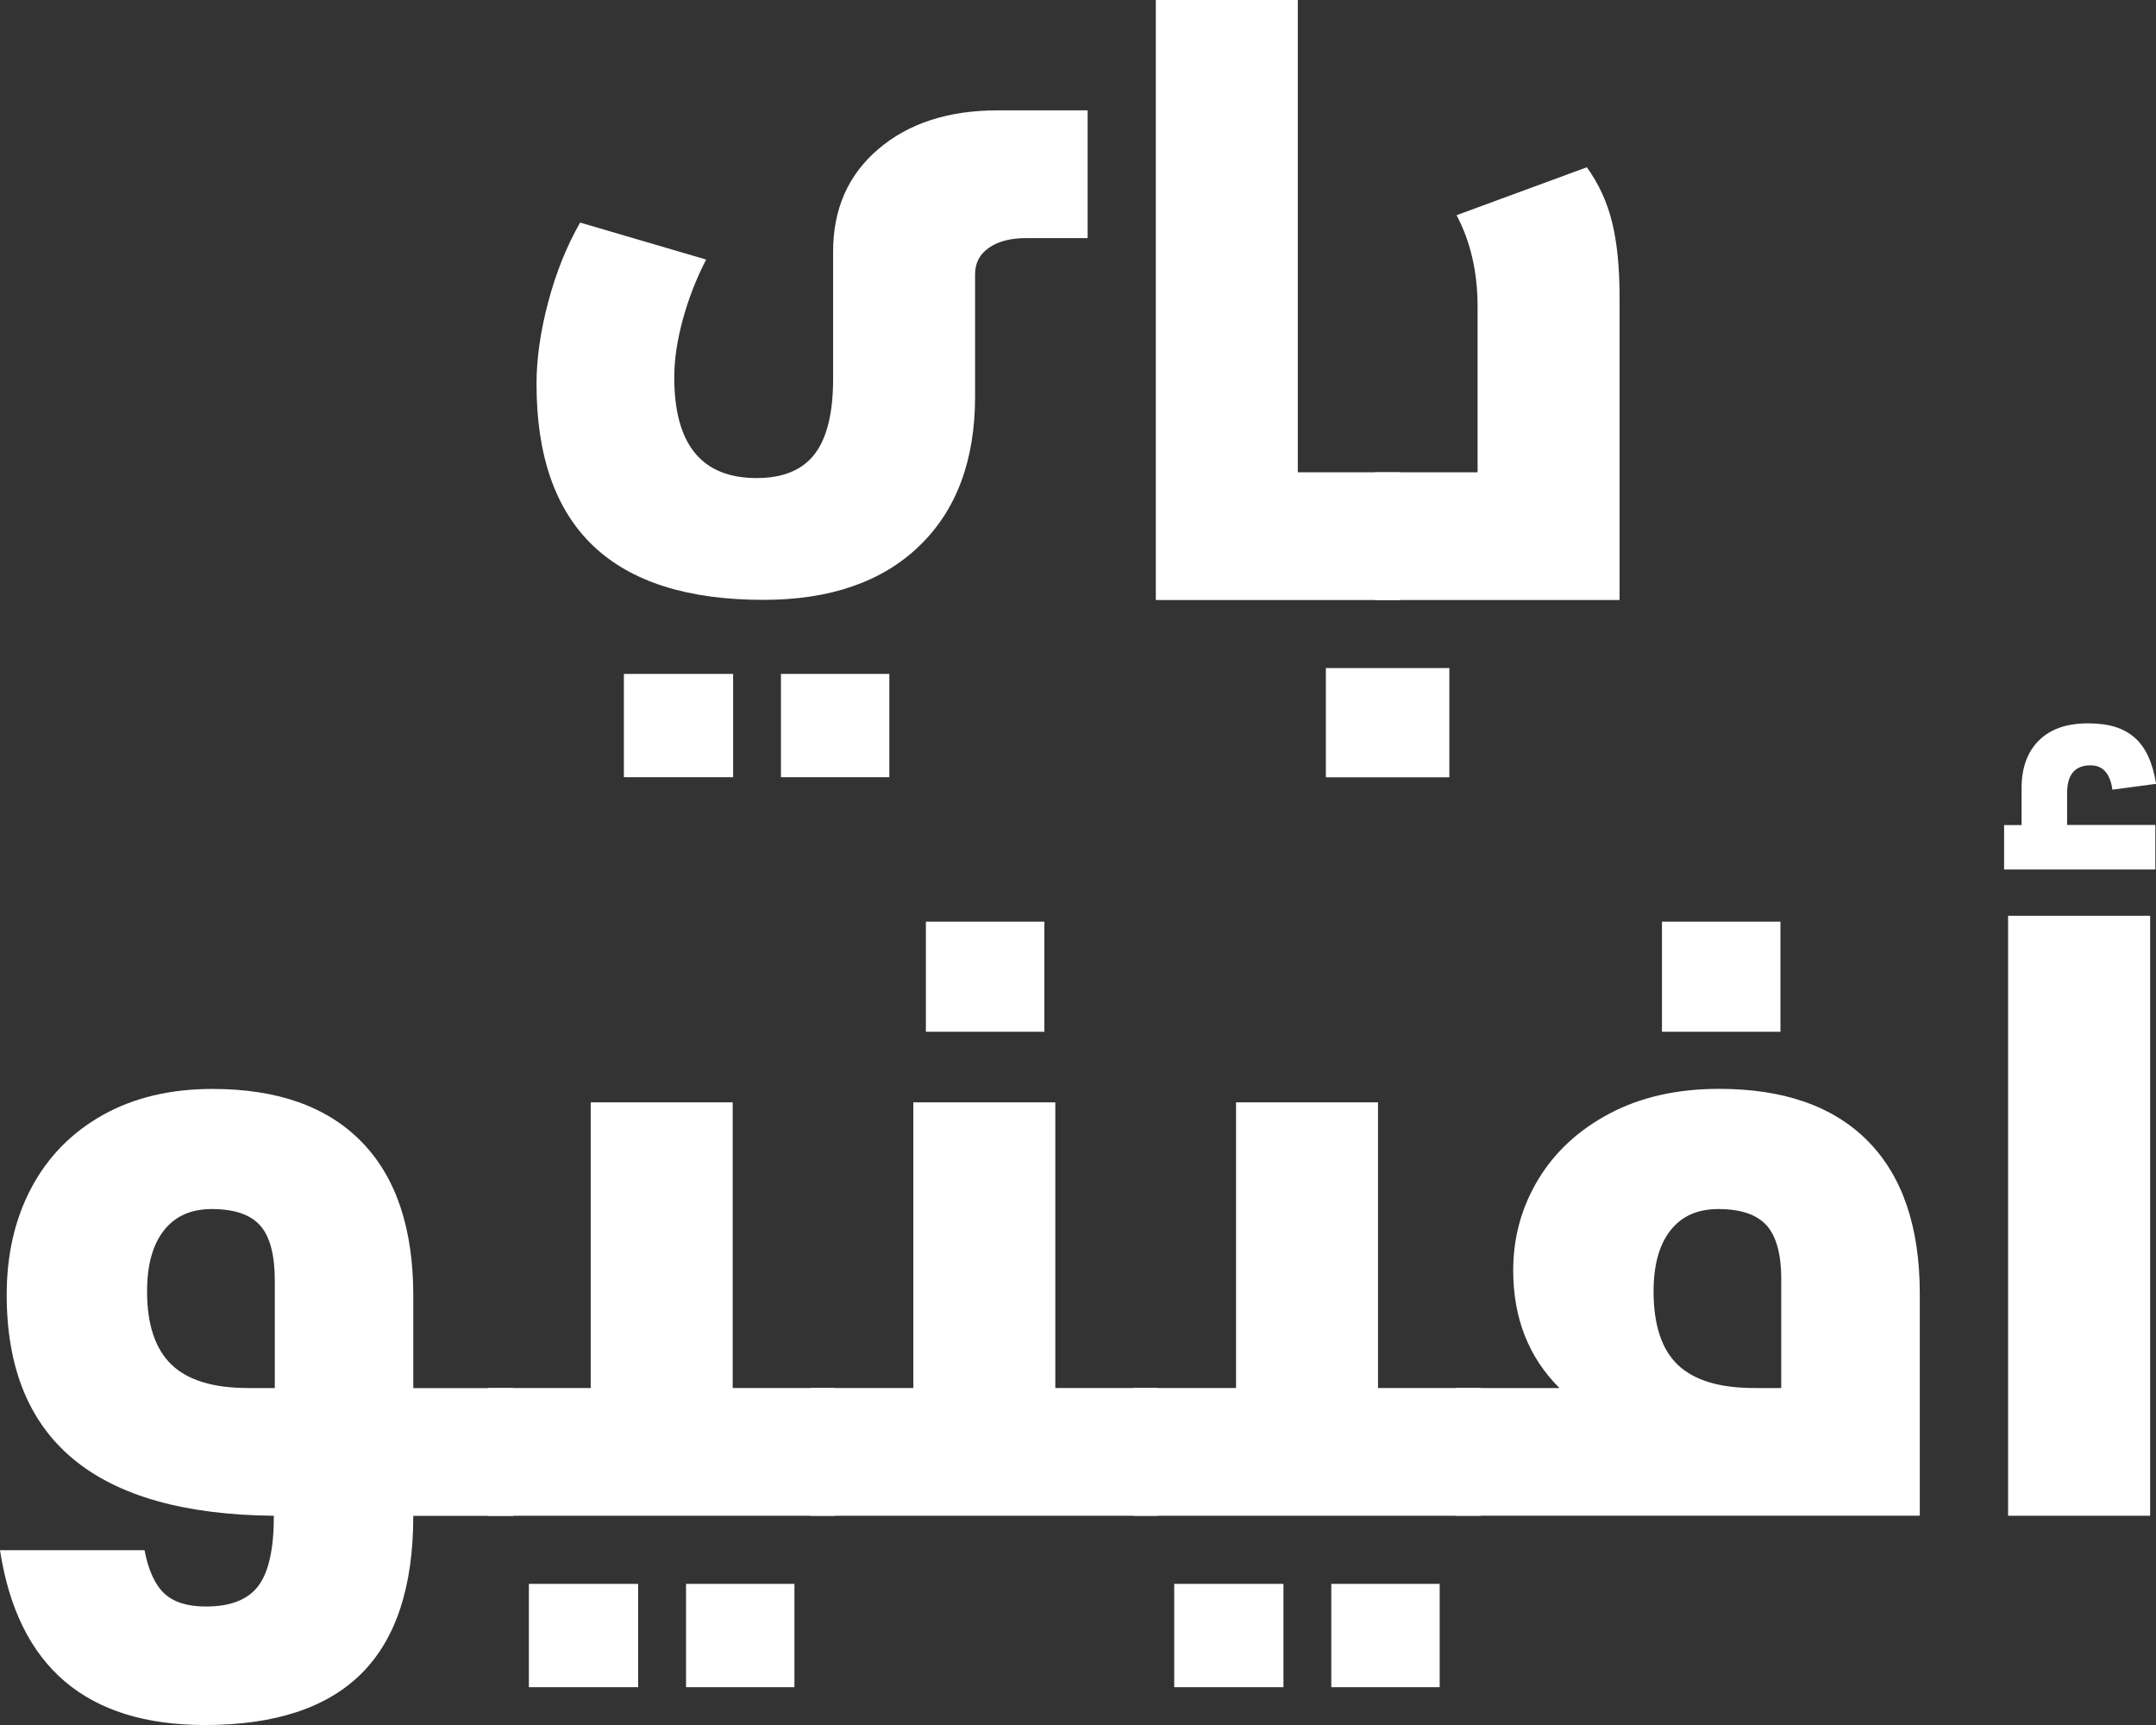
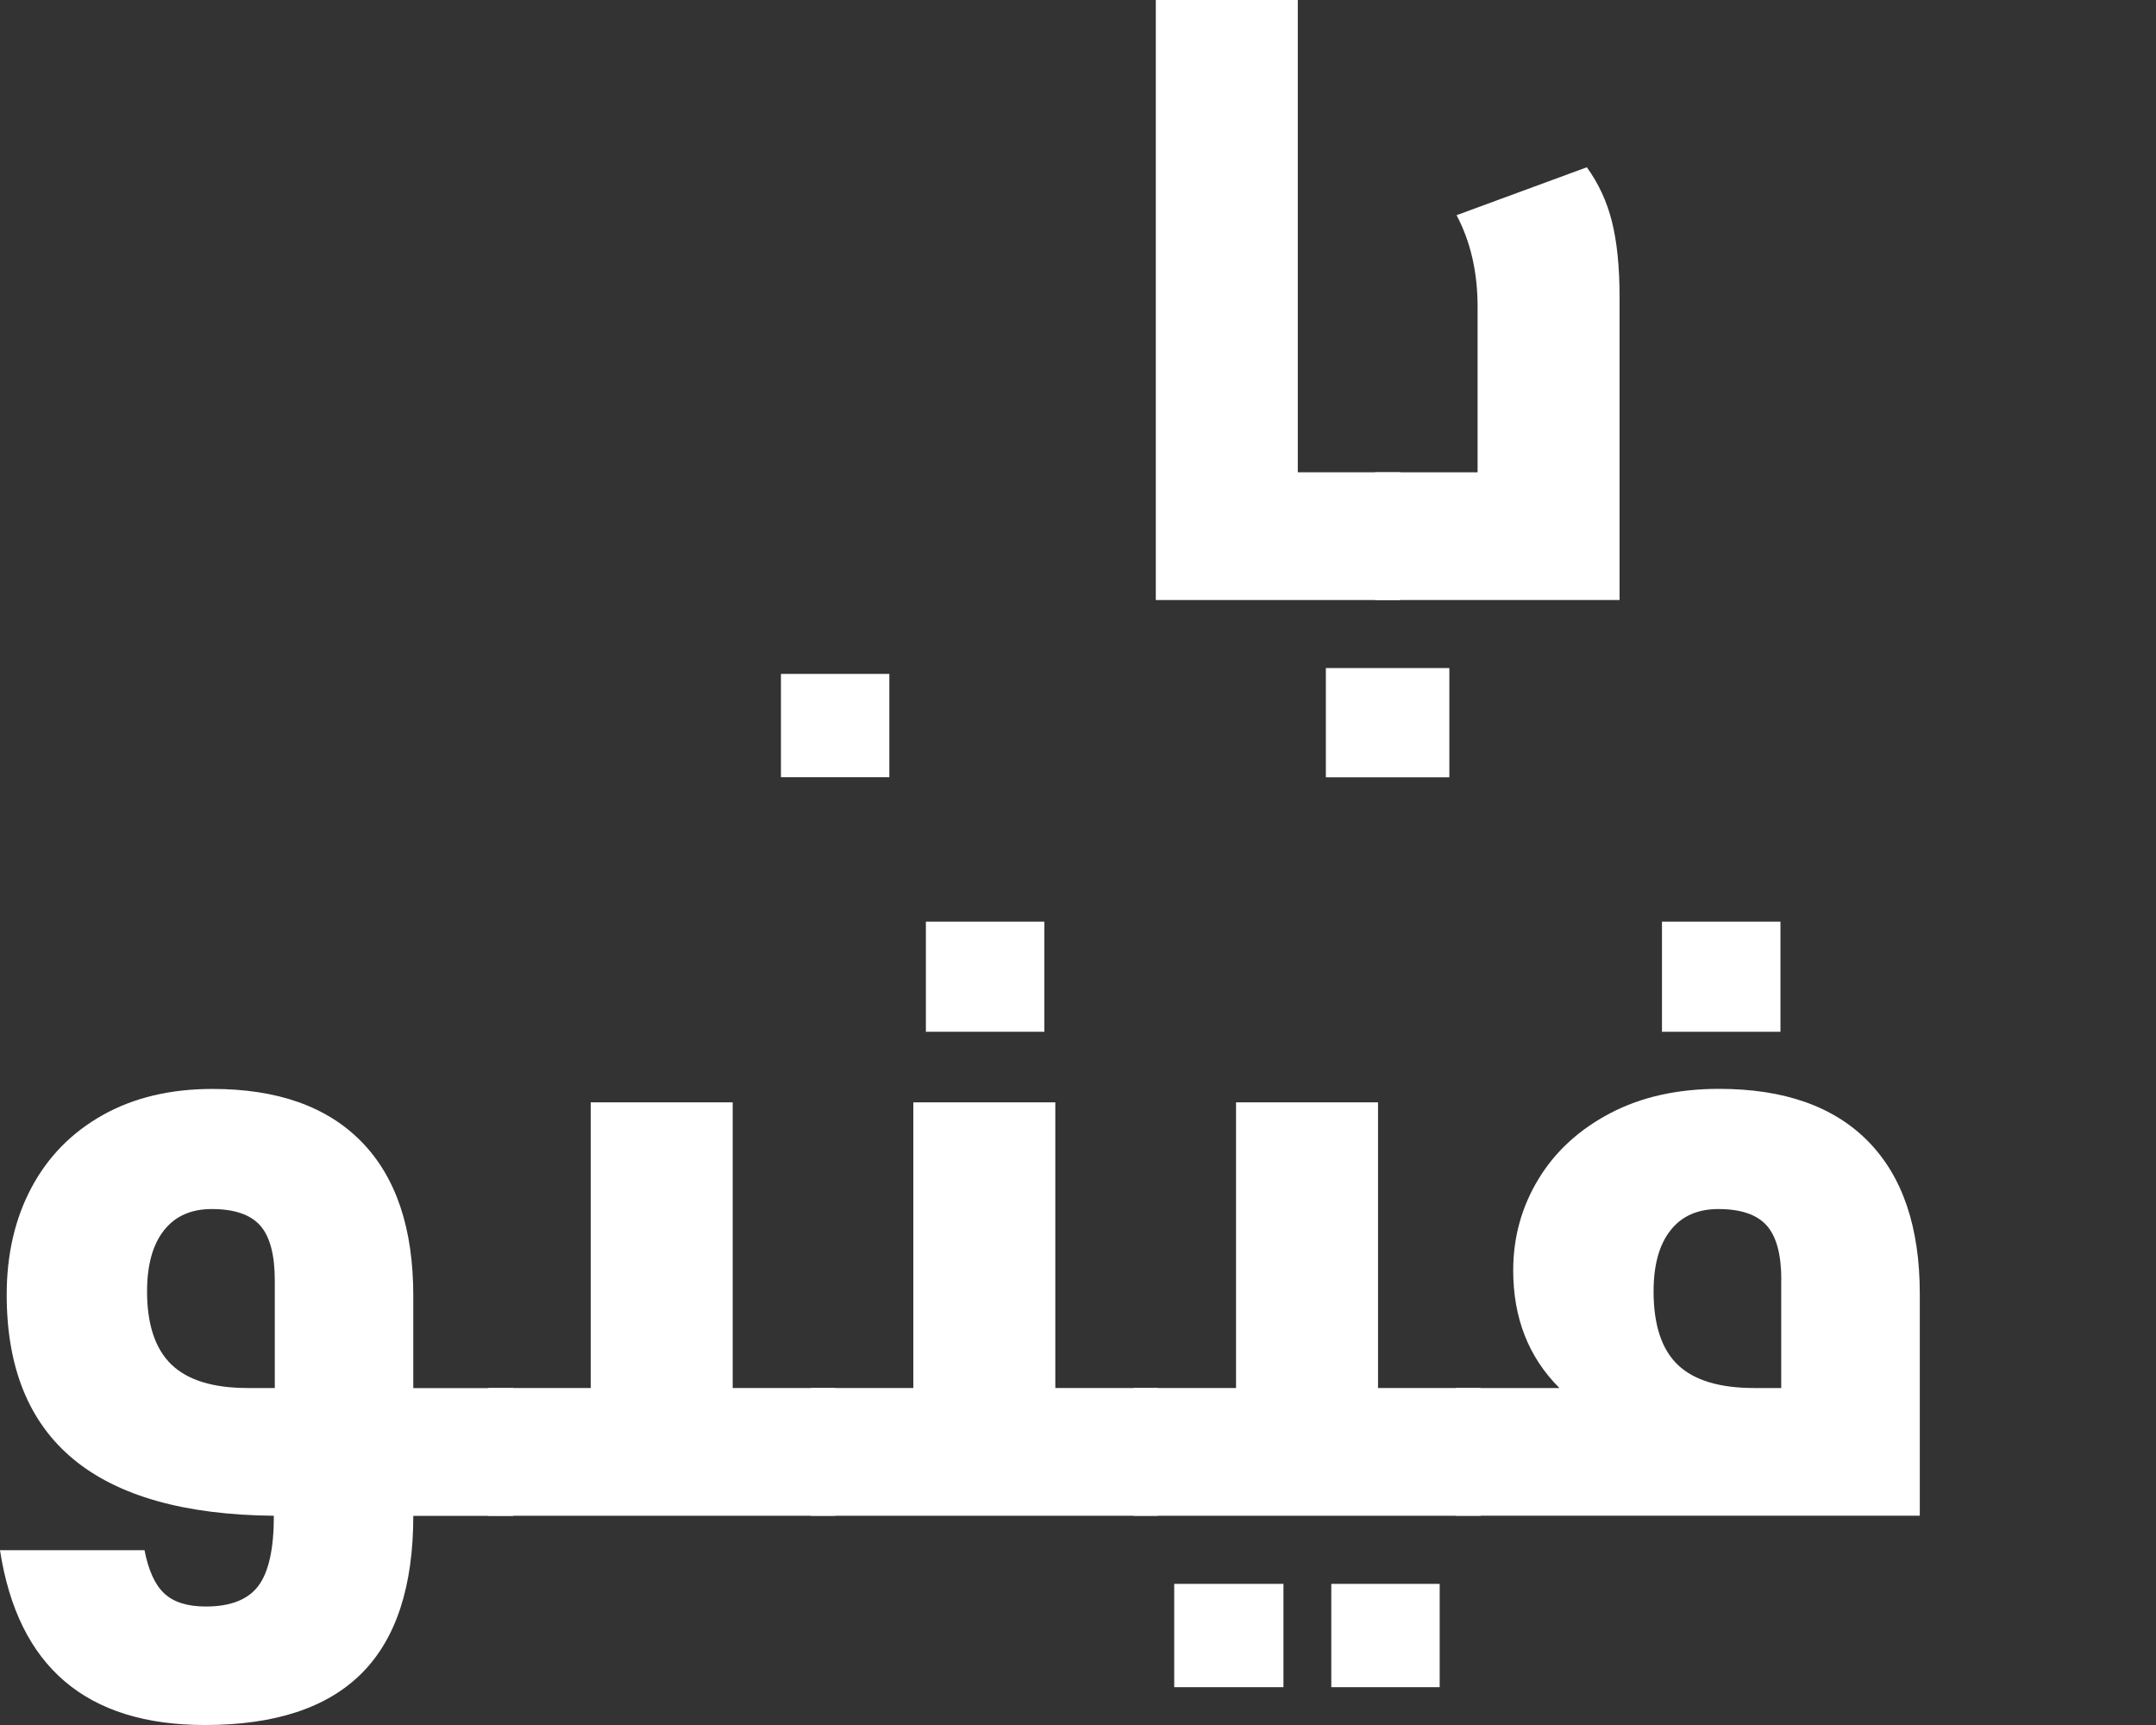
<svg xmlns="http://www.w3.org/2000/svg" id="Layer_2" data-name="Layer 2" viewBox="0 0 254.21 203.37">
  <rect x="0" y="0" width="254.21" height="203.37" fill="#333333" stroke="none" />
  <defs>
    <style>
      .cls-1 {
        fill: #fff;
      }
    </style>
  </defs>
  <g id="Layer_1-2" data-name="Layer 1">
    <g>
      <g>
        <path class="cls-1" d="M24.17,203.37c-14,0-22.06-6.87-24.17-20.61h17.04c.46,2.38,1.24,4.08,2.33,5.1,1.09,1.02,2.72,1.54,4.9,1.54,2.91,0,4.97-.81,6.19-2.43,1.22-1.62,1.83-4.37,1.83-8.27-21-.2-31.5-8.88-31.5-26.05,0-4.76.97-8.97,2.92-12.63s4.76-6.52,8.42-8.57c3.66-2.05,7.97-3.07,12.93-3.07,7.66,0,13.52,2.08,17.58,6.24,4.06,4.16,6.09,10.2,6.09,18.13v10.9h11.79v15.06h-11.79c0,8.32-2.03,14.51-6.09,18.57-4.06,4.06-10.22,6.09-18.47,6.09ZM32.4,150.96c0-3.03-.58-5.2-1.73-6.49-1.16-1.29-3.06-1.93-5.7-1.93-2.45,0-4.33.84-5.65,2.53-1.32,1.68-1.98,4.08-1.98,7.18,0,3.9.96,6.77,2.87,8.62,1.92,1.85,4.92,2.77,9.02,2.77h3.17v-12.68Z" />
        <path class="cls-1" d="M57.56,163.64h12.09v-33.68h16.74v33.68h12.09v15.06h-40.91v-15.06Z" />
        <path class="cls-1" d="M95.6,163.64h12.09v-33.68h16.74v33.68h12.09v15.06h-40.91v-15.06ZM109.17,108.66h13.97v12.98h-13.97v-12.98Z" />
        <path class="cls-1" d="M133.65,163.64h12.09v-33.68h16.74v33.68h12.09v15.06h-40.91v-15.06Z" />
        <path class="cls-1" d="M171.69,163.64h12.18c-3.64-3.63-5.45-8.25-5.45-13.87,0-3.9.99-7.48,2.97-10.75,1.98-3.27,4.81-5.86,8.47-7.78s7.94-2.87,12.83-2.87c7.66,0,13.52,2.06,17.58,6.19,4.06,4.13,6.09,10.12,6.09,17.98v26.15h-54.68v-15.06ZM210.03,150.86c0-2.97-.58-5.1-1.73-6.39-1.16-1.29-3.06-1.93-5.7-1.93-2.45,0-4.33.84-5.65,2.53-1.32,1.68-1.98,4.08-1.98,7.18,0,3.96.96,6.85,2.87,8.67,1.92,1.82,4.92,2.72,9.01,2.72h3.17v-12.78ZM195.96,108.66h13.97v12.98h-13.97v-12.98Z" />
-         <path class="cls-1" d="M236.28,97.27h2.08v-4.36c0-2.38.68-4.25,2.03-5.6,1.36-1.36,3.29-2.03,5.8-2.03s4.21.56,5.5,1.68c1.29,1.12,2.13,2.94,2.53,5.45l-5.15.69c-.27-1.91-1.12-2.87-2.57-2.87-1.85,0-2.77,1.09-2.77,3.27v3.76h10.4v5.25h-17.83v-5.25ZM236.77,107.97h16.75v70.73h-16.75v-70.73Z" />
      </g>
      <g>
-         <rect class="cls-1" x="62.36" y="186.73" width="12.88" height="12.18" />
-         <rect class="cls-1" x="80.89" y="186.73" width="12.78" height="12.18" />
-       </g>
+         </g>
      <g>
        <rect class="cls-1" x="138.45" y="186.73" width="12.88" height="12.18" />
        <rect class="cls-1" x="156.97" y="186.73" width="12.78" height="12.18" />
      </g>
      <g>
-         <path class="cls-1" d="M103.57,17.57c3.57-3.04,8.25-4.56,14.07-4.56h10.6v15.06h-7.23c-1.85,0-3.32.38-4.41,1.14-1.09.76-1.63,1.8-1.63,3.12v14.42c0,7.53-2.2,13.41-6.59,17.63-4.39,4.23-10.52,6.34-18.37,6.34-17.84,0-26.75-8.49-26.75-25.46,0-2.97.46-6.19,1.38-9.66.92-3.47,2.18-6.59,3.76-9.36l14.86,4.36c-1.19,2.31-2.11,4.69-2.77,7.14-.66,2.44-.99,4.69-.99,6.73,0,7.93,3.23,11.89,9.71,11.89,3.11,0,5.39-.94,6.84-2.82,1.45-1.88,2.18-4.84,2.18-8.87v-15.02c0-5.02,1.78-9.05,5.35-12.09Z" />
-         <rect class="cls-1" x="73.56" y="79.45" width="12.88" height="12.18" />
        <rect class="cls-1" x="92.08" y="79.45" width="12.78" height="12.18" />
        <path class="cls-1" d="M136.27,0h16.75v55.68h12.09v15.06h-28.83V0Z" />
        <path class="cls-1" d="M162.13,55.68h12.09v-19.51c0-4.1-.83-7.69-2.48-10.8l15.36-5.65c1.39,1.92,2.38,4.06,2.97,6.44.59,2.38.89,5.32.89,8.82v35.76h-28.83v-15.06Z" />
        <rect class="cls-1" x="156.33" y="78.76" width="14.56" height="12.88" />
      </g>
    </g>
  </g>
</svg>